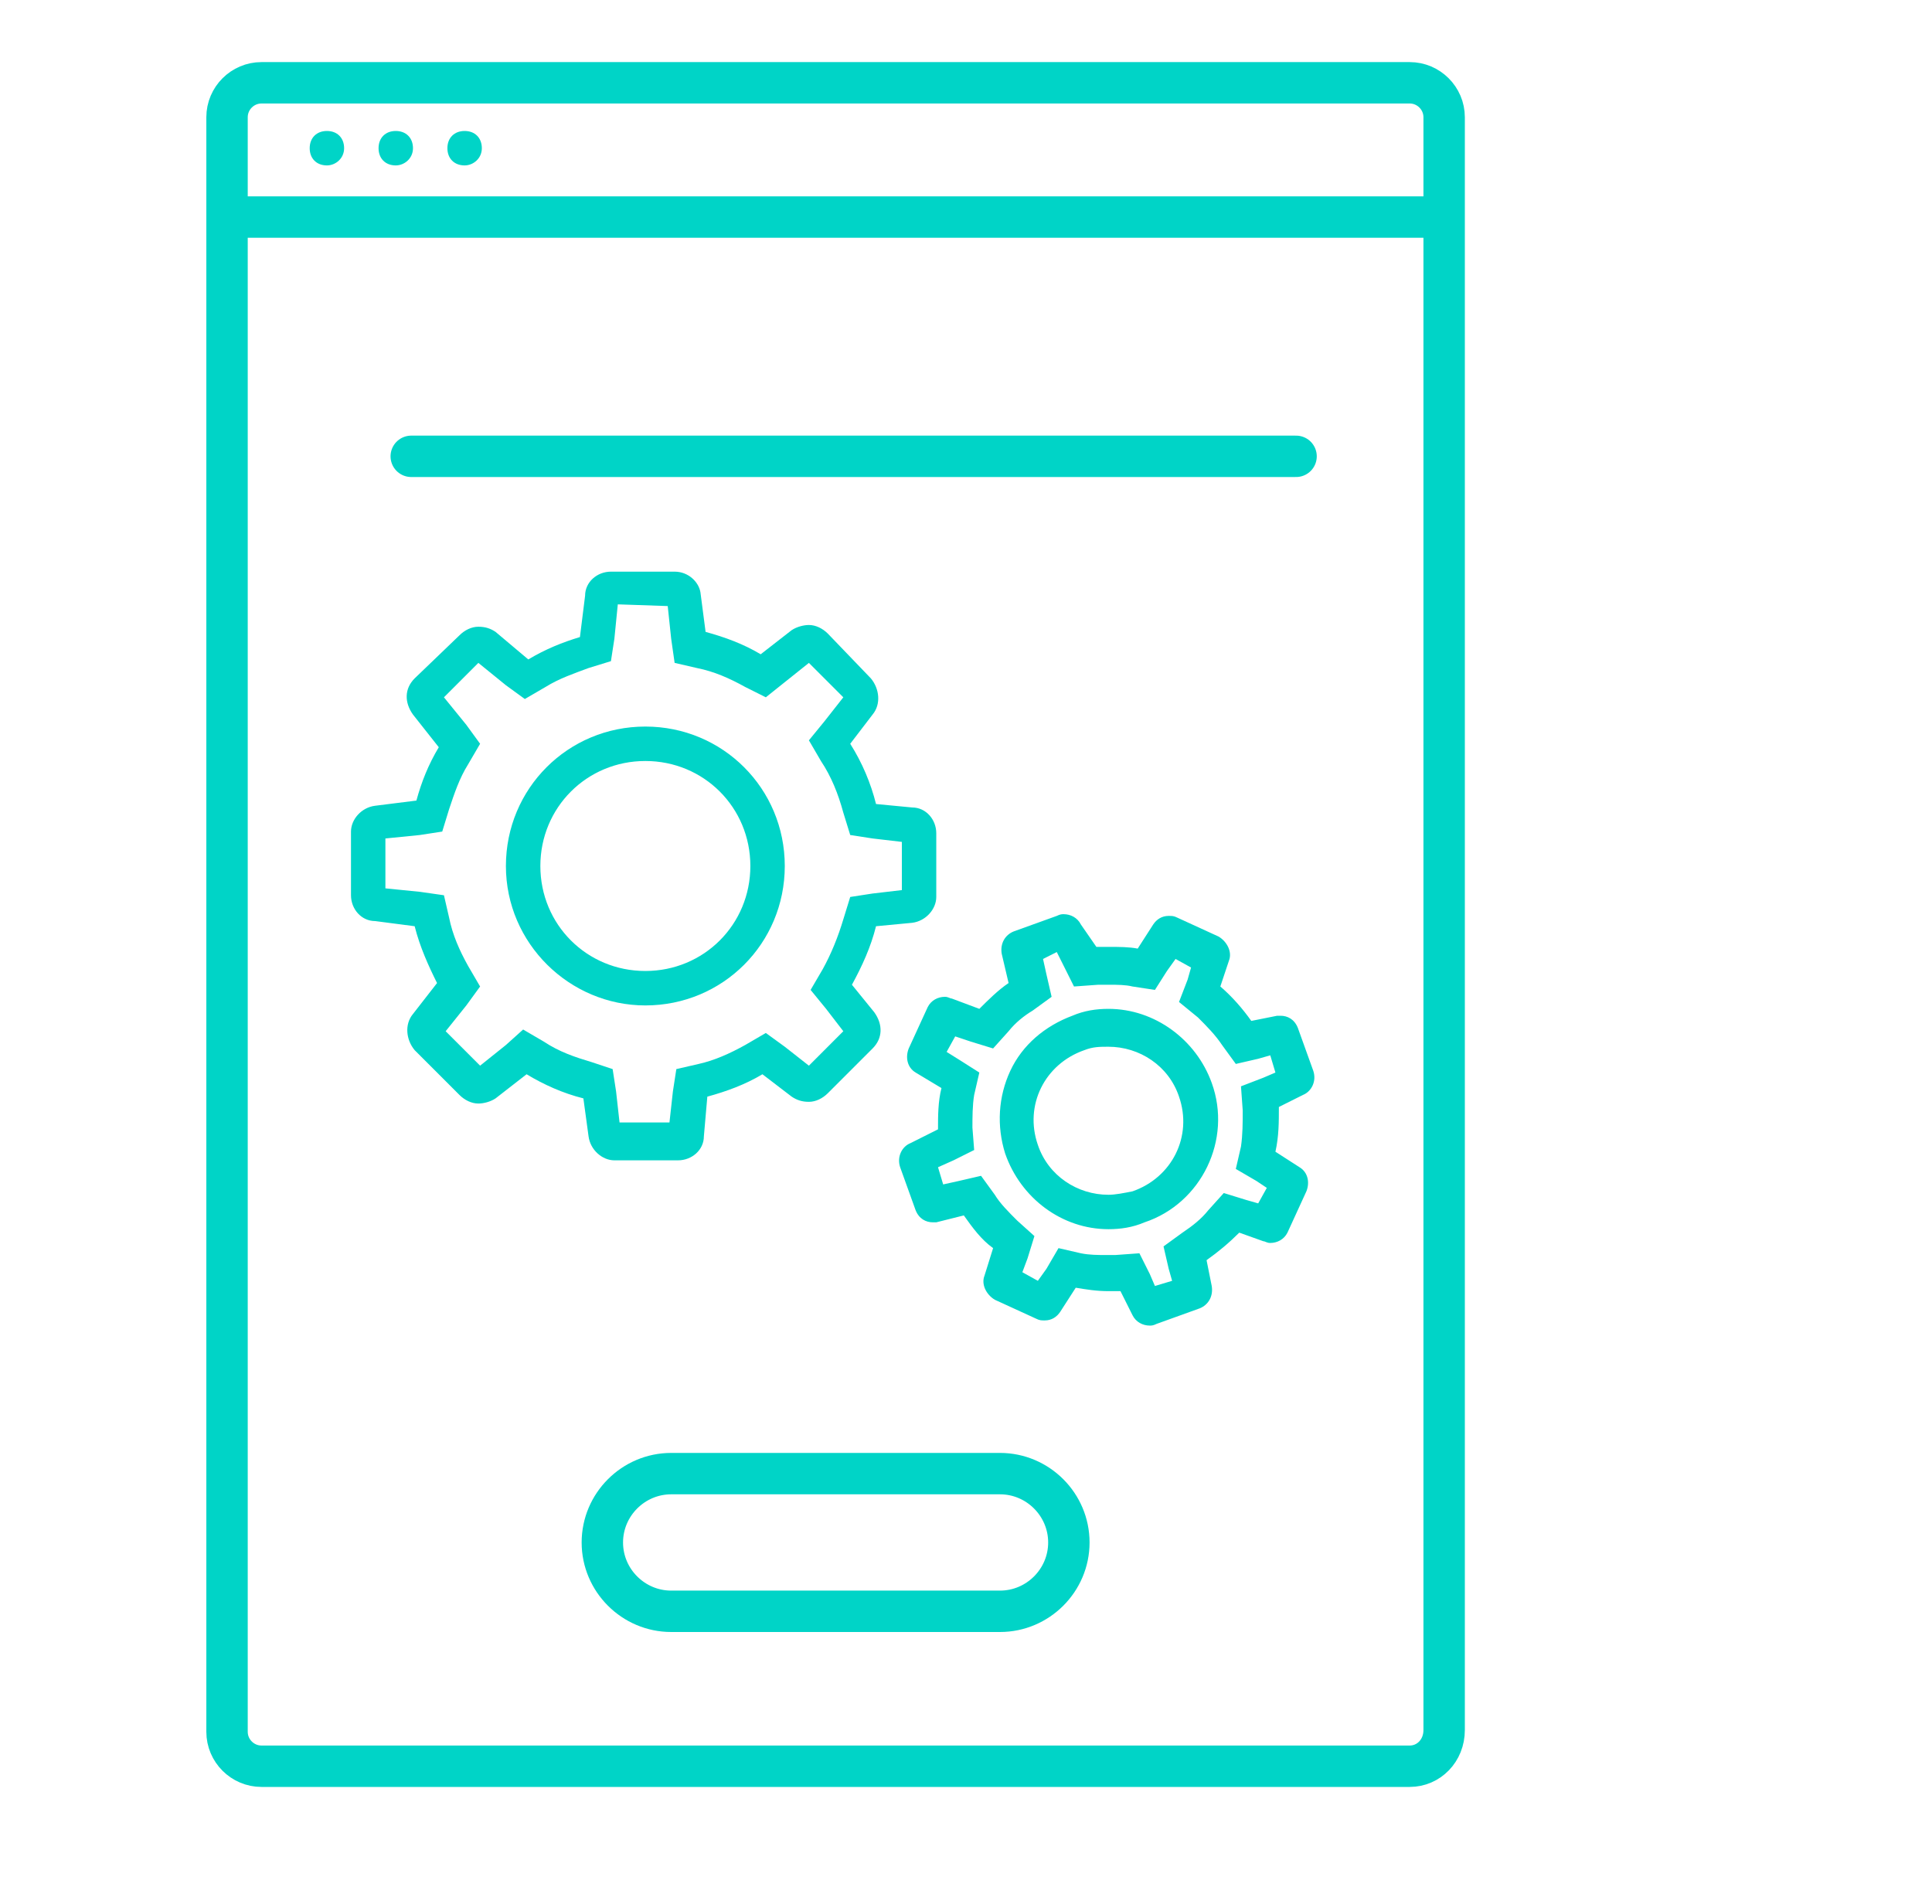
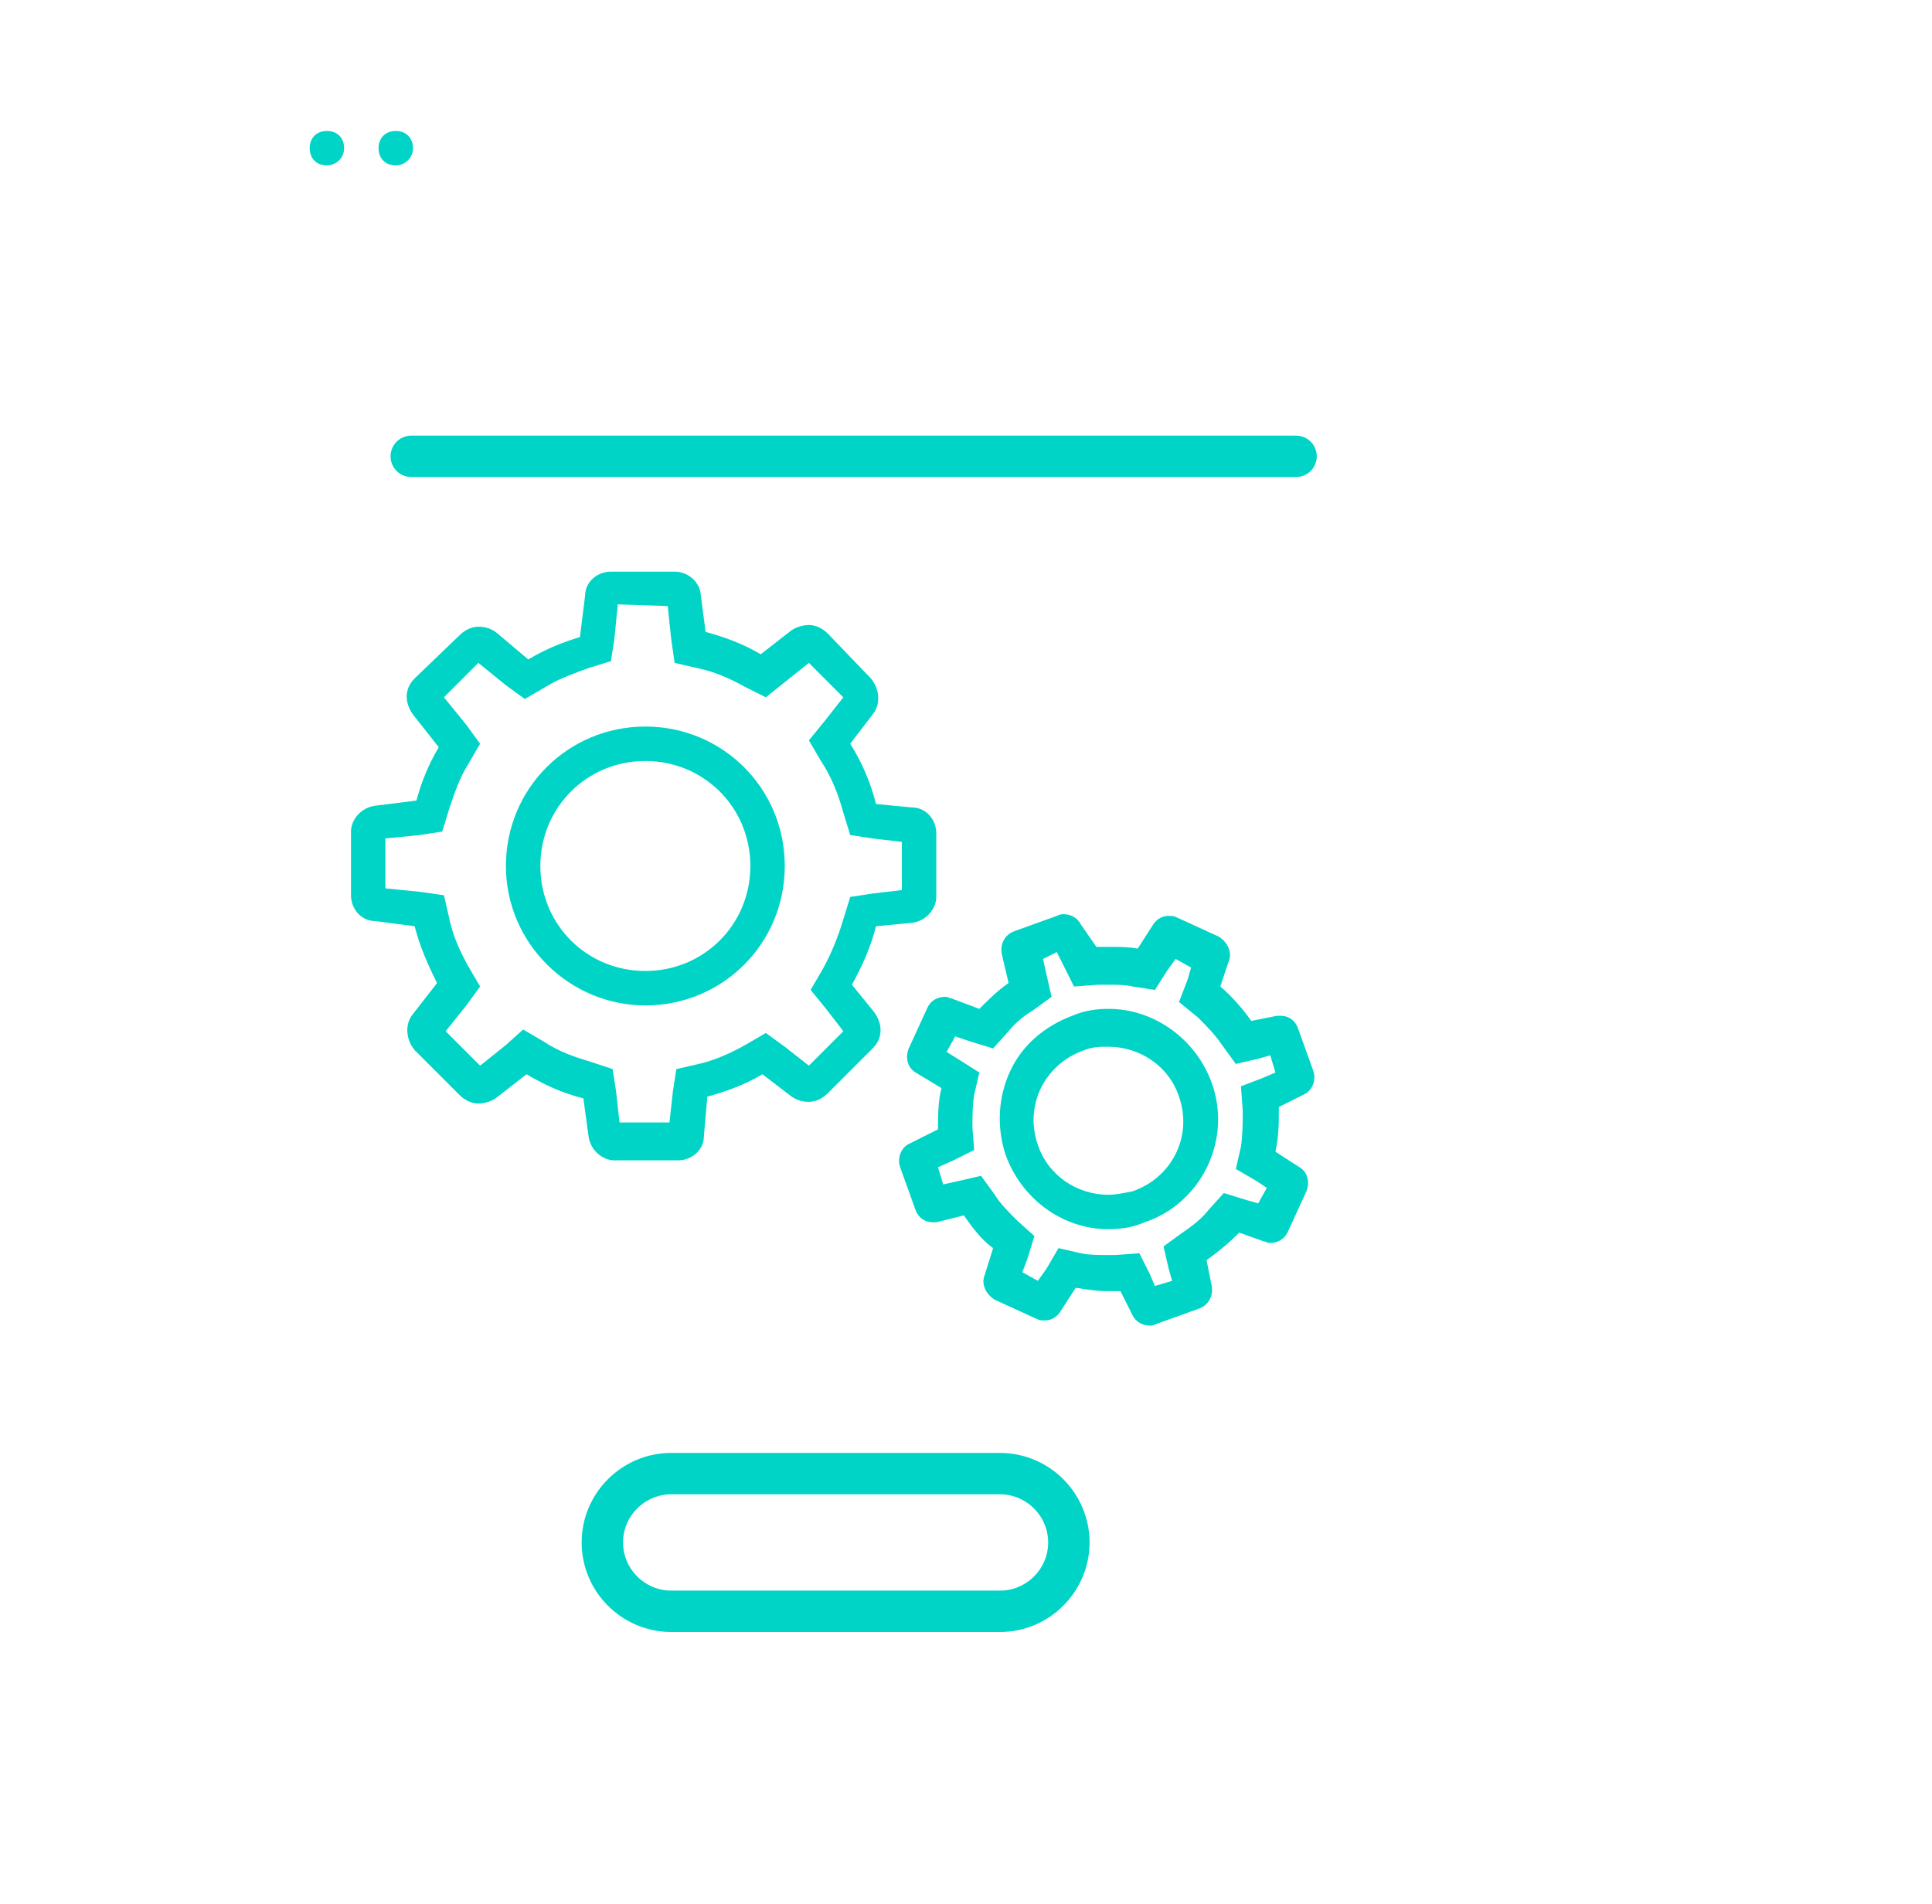
<svg xmlns="http://www.w3.org/2000/svg" width="70" height="69" viewBox="0 0 70 69" fill="none">
  <path d="M24.193 21.961L24.318 23.146L24.443 24.02L25.253 24.207C25.877 24.331 26.439 24.581 27 24.893L27.748 25.267L28.372 24.768L29.308 24.02L30.555 25.267L29.869 26.14L29.308 26.826L29.744 27.575C30.119 28.136 30.368 28.76 30.555 29.446L30.805 30.257L31.616 30.382L32.676 30.506V32.253L31.616 32.377L30.805 32.502L30.555 33.313C30.368 33.937 30.119 34.56 29.807 35.122L29.37 35.87L29.931 36.556L30.555 37.367L29.308 38.615L28.434 37.929L27.748 37.43L27 37.866C26.439 38.178 25.877 38.428 25.316 38.552L24.505 38.739L24.38 39.55L24.256 40.673H22.447L22.322 39.55L22.197 38.739L21.449 38.49C20.825 38.303 20.264 38.116 19.702 37.742L18.954 37.305L18.33 37.866L17.395 38.615L16.147 37.367L16.896 36.432L17.395 35.746L16.958 34.997C16.646 34.436 16.397 33.874 16.272 33.251L16.085 32.44L15.212 32.315L13.964 32.19V30.382L15.212 30.257L16.023 30.132L16.272 29.321C16.459 28.76 16.646 28.198 16.958 27.7L17.395 26.951L16.896 26.265L16.085 25.267L17.332 24.02L18.33 24.83L19.016 25.329L19.765 24.893C20.264 24.581 20.825 24.394 21.324 24.207L22.135 23.957L22.26 23.146L22.384 21.899L24.193 21.961ZM23.382 36.432C26.189 36.432 28.434 34.186 28.434 31.38C28.434 28.573 26.189 26.327 23.382 26.327C20.576 26.327 18.33 28.573 18.33 31.38C18.33 34.186 20.638 36.432 23.382 36.432ZM24.443 20.714H22.135C21.636 20.714 21.199 21.088 21.199 21.587L21.012 23.084C20.389 23.271 19.765 23.521 19.141 23.895L17.956 22.897C17.769 22.772 17.582 22.71 17.332 22.71C17.083 22.71 16.833 22.834 16.646 23.022L15.024 24.581C14.65 24.955 14.65 25.454 14.962 25.891L15.898 27.076C15.524 27.7 15.274 28.323 15.087 29.009L13.59 29.197C13.091 29.259 12.717 29.695 12.717 30.132V32.44C12.717 32.939 13.091 33.375 13.59 33.375L15.024 33.562C15.212 34.311 15.524 34.997 15.835 35.621L14.962 36.743C14.65 37.118 14.713 37.679 15.024 38.053L16.646 39.675C16.833 39.862 17.083 39.987 17.332 39.987C17.519 39.987 17.769 39.925 17.956 39.8L19.079 38.926C19.702 39.301 20.389 39.613 21.137 39.8L21.324 41.172C21.387 41.671 21.823 42.045 22.26 42.045H24.567C25.066 42.045 25.503 41.671 25.503 41.172L25.628 39.737C26.314 39.55 27 39.301 27.624 38.926L28.684 39.737C28.871 39.862 29.058 39.925 29.308 39.925C29.557 39.925 29.807 39.8 29.994 39.613L31.616 37.991C31.99 37.617 31.99 37.118 31.678 36.681L30.867 35.683C31.241 34.997 31.553 34.311 31.74 33.562L33.05 33.438C33.549 33.375 33.923 32.939 33.923 32.502V30.194C33.923 29.695 33.549 29.259 33.05 29.259L31.74 29.134C31.553 28.386 31.241 27.637 30.805 26.951L31.616 25.891C31.927 25.517 31.865 24.955 31.553 24.581L29.994 22.959C29.807 22.772 29.557 22.647 29.308 22.647C29.121 22.647 28.871 22.71 28.684 22.834L27.561 23.708C26.938 23.334 26.252 23.084 25.565 22.897L25.378 21.462C25.316 21.088 24.942 20.714 24.443 20.714ZM23.382 35.184C21.262 35.184 19.578 33.5 19.578 31.38C19.578 29.259 21.262 27.575 23.382 27.575C25.503 27.575 27.187 29.259 27.187 31.38C27.187 33.5 25.503 35.184 23.382 35.184Z" fill="#00D4C7" />
  <path d="M38.289 34.498L38.539 34.997L38.913 35.746L39.786 35.683C39.911 35.683 40.036 35.683 40.223 35.683C40.472 35.683 40.784 35.683 41.034 35.746L41.845 35.87L42.281 35.184L42.593 34.748L43.154 35.059L43.03 35.496L42.718 36.307L43.404 36.868C43.716 37.18 44.028 37.492 44.277 37.866L44.776 38.552L45.587 38.365L46.024 38.24L46.211 38.864L45.774 39.051L44.963 39.363L45.026 40.236C45.026 40.673 45.026 41.11 44.963 41.546L44.776 42.357L45.525 42.794L45.899 43.043L45.587 43.605L45.15 43.48L44.34 43.23L43.778 43.854C43.529 44.166 43.217 44.415 42.843 44.665L42.157 45.164L42.344 45.975L42.468 46.411L41.845 46.598L41.658 46.162L41.283 45.413L40.41 45.476C40.285 45.476 40.223 45.476 40.098 45.476C39.786 45.476 39.474 45.476 39.163 45.413L38.352 45.226L37.915 45.975L37.603 46.411L37.042 46.099L37.229 45.6L37.479 44.79L36.855 44.228C36.543 43.916 36.231 43.605 36.044 43.293L35.545 42.606L34.734 42.794L34.173 42.918L33.986 42.295L34.547 42.045L35.296 41.671L35.233 40.86C35.233 40.486 35.233 40.049 35.296 39.675L35.483 38.864L34.797 38.428L34.298 38.116L34.609 37.554L35.171 37.742L35.982 37.991L36.543 37.367C36.792 37.055 37.104 36.806 37.416 36.619L38.102 36.12L37.915 35.309L37.791 34.748L38.289 34.498ZM40.161 44.54C40.597 44.54 41.034 44.478 41.47 44.291C43.529 43.605 44.651 41.297 43.903 39.239C43.342 37.679 41.845 36.556 40.161 36.556C39.724 36.556 39.287 36.619 38.851 36.806C37.853 37.18 37.042 37.866 36.605 38.802C36.169 39.737 36.106 40.798 36.418 41.796C36.98 43.417 38.477 44.54 40.161 44.54ZM38.539 33.126C38.477 33.126 38.414 33.126 38.289 33.188L36.73 33.75C36.418 33.874 36.231 34.186 36.294 34.56L36.543 35.621C36.169 35.87 35.795 36.245 35.483 36.556L34.485 36.182C34.422 36.182 34.36 36.12 34.235 36.12C33.986 36.12 33.736 36.245 33.612 36.494L32.925 37.991C32.801 38.303 32.863 38.677 33.175 38.864L34.111 39.426C33.986 39.925 33.986 40.423 33.986 40.922L32.988 41.422C32.676 41.546 32.489 41.92 32.614 42.295L33.175 43.854C33.3 44.166 33.549 44.291 33.799 44.291C33.861 44.291 33.923 44.291 33.923 44.291L34.921 44.041C35.233 44.478 35.545 44.914 35.982 45.226L35.67 46.224C35.545 46.536 35.732 46.91 36.044 47.097L37.541 47.783C37.666 47.846 37.728 47.846 37.853 47.846C38.102 47.846 38.289 47.721 38.414 47.534L38.976 46.661C39.35 46.723 39.724 46.785 40.161 46.785C40.285 46.785 40.41 46.785 40.597 46.785L41.034 47.659C41.159 47.908 41.408 48.033 41.658 48.033C41.72 48.033 41.782 48.033 41.907 47.971L43.466 47.409C43.778 47.285 43.965 46.973 43.903 46.598L43.716 45.663C44.153 45.351 44.527 45.039 44.901 44.665L45.774 44.977C45.837 44.977 45.899 45.039 46.024 45.039C46.273 45.039 46.523 44.914 46.647 44.665L47.333 43.168C47.458 42.856 47.396 42.482 47.084 42.295L46.211 41.733C46.336 41.172 46.336 40.673 46.336 40.112L47.209 39.675C47.52 39.55 47.708 39.176 47.583 38.802L47.022 37.242C46.897 36.931 46.647 36.806 46.398 36.806C46.336 36.806 46.273 36.806 46.273 36.806L45.337 36.993C45.026 36.556 44.651 36.12 44.215 35.746L44.527 34.81C44.651 34.498 44.464 34.124 44.153 33.937L42.656 33.251C42.531 33.188 42.468 33.188 42.344 33.188C42.094 33.188 41.907 33.313 41.782 33.5L41.221 34.373C40.909 34.311 40.535 34.311 40.223 34.311C40.036 34.311 39.849 34.311 39.724 34.311L39.163 33.5C39.038 33.251 38.788 33.126 38.539 33.126ZM40.161 43.293C39.038 43.293 37.978 42.606 37.603 41.484C37.104 40.049 37.853 38.552 39.287 38.053C39.599 37.929 39.849 37.929 40.161 37.929C41.283 37.929 42.344 38.615 42.718 39.737C43.217 41.172 42.468 42.669 41.034 43.168C40.722 43.23 40.41 43.293 40.161 43.293Z" fill="#00D4C7" />
  <path d="M14.9 16.535H46.959" stroke="#00D4C7" stroke-width="1.5" stroke-miterlimit="10" stroke-linecap="round" />
-   <path d="M51.076 64H9.474C8.788 64 8.226 63.439 8.226 62.753V4.247C8.226 3.561 8.788 3 9.474 3H51.076C51.762 3 52.324 3.561 52.324 4.247V62.69C52.324 63.439 51.762 64 51.076 64Z" stroke="#00D4C7" stroke-width="1.5" stroke-miterlimit="10" />
-   <path d="M8.226 7.865H52.324" stroke="#00D4C7" stroke-width="1.5" stroke-miterlimit="10" />
-   <path d="M16.834 5.994C16.46 5.994 16.21 5.744 16.21 5.37C16.21 4.996 16.46 4.746 16.834 4.746C17.209 4.746 17.458 4.996 17.458 5.37C17.458 5.744 17.146 5.994 16.834 5.994Z" fill="#00D4C7" />
  <path d="M14.339 5.994C13.965 5.994 13.716 5.744 13.716 5.37C13.716 4.996 13.965 4.746 14.339 4.746C14.713 4.746 14.963 4.996 14.963 5.37C14.963 5.744 14.651 5.994 14.339 5.994Z" fill="#00D4C7" />
  <path d="M11.845 5.994C11.47 5.994 11.221 5.744 11.221 5.37C11.221 4.996 11.47 4.746 11.845 4.746C12.219 4.746 12.468 4.996 12.468 5.37C12.468 5.744 12.156 5.994 11.845 5.994Z" fill="#00D4C7" />
  <path d="M36.232 58.386C37.604 58.386 38.727 57.264 38.727 55.892C38.727 54.519 37.604 53.397 36.232 53.397H24.319C22.947 53.397 21.824 54.519 21.824 55.892C21.824 57.264 22.947 58.386 24.319 58.386H36.232Z" stroke="#00D4C7" stroke-width="1.5" stroke-miterlimit="10" />
</svg>